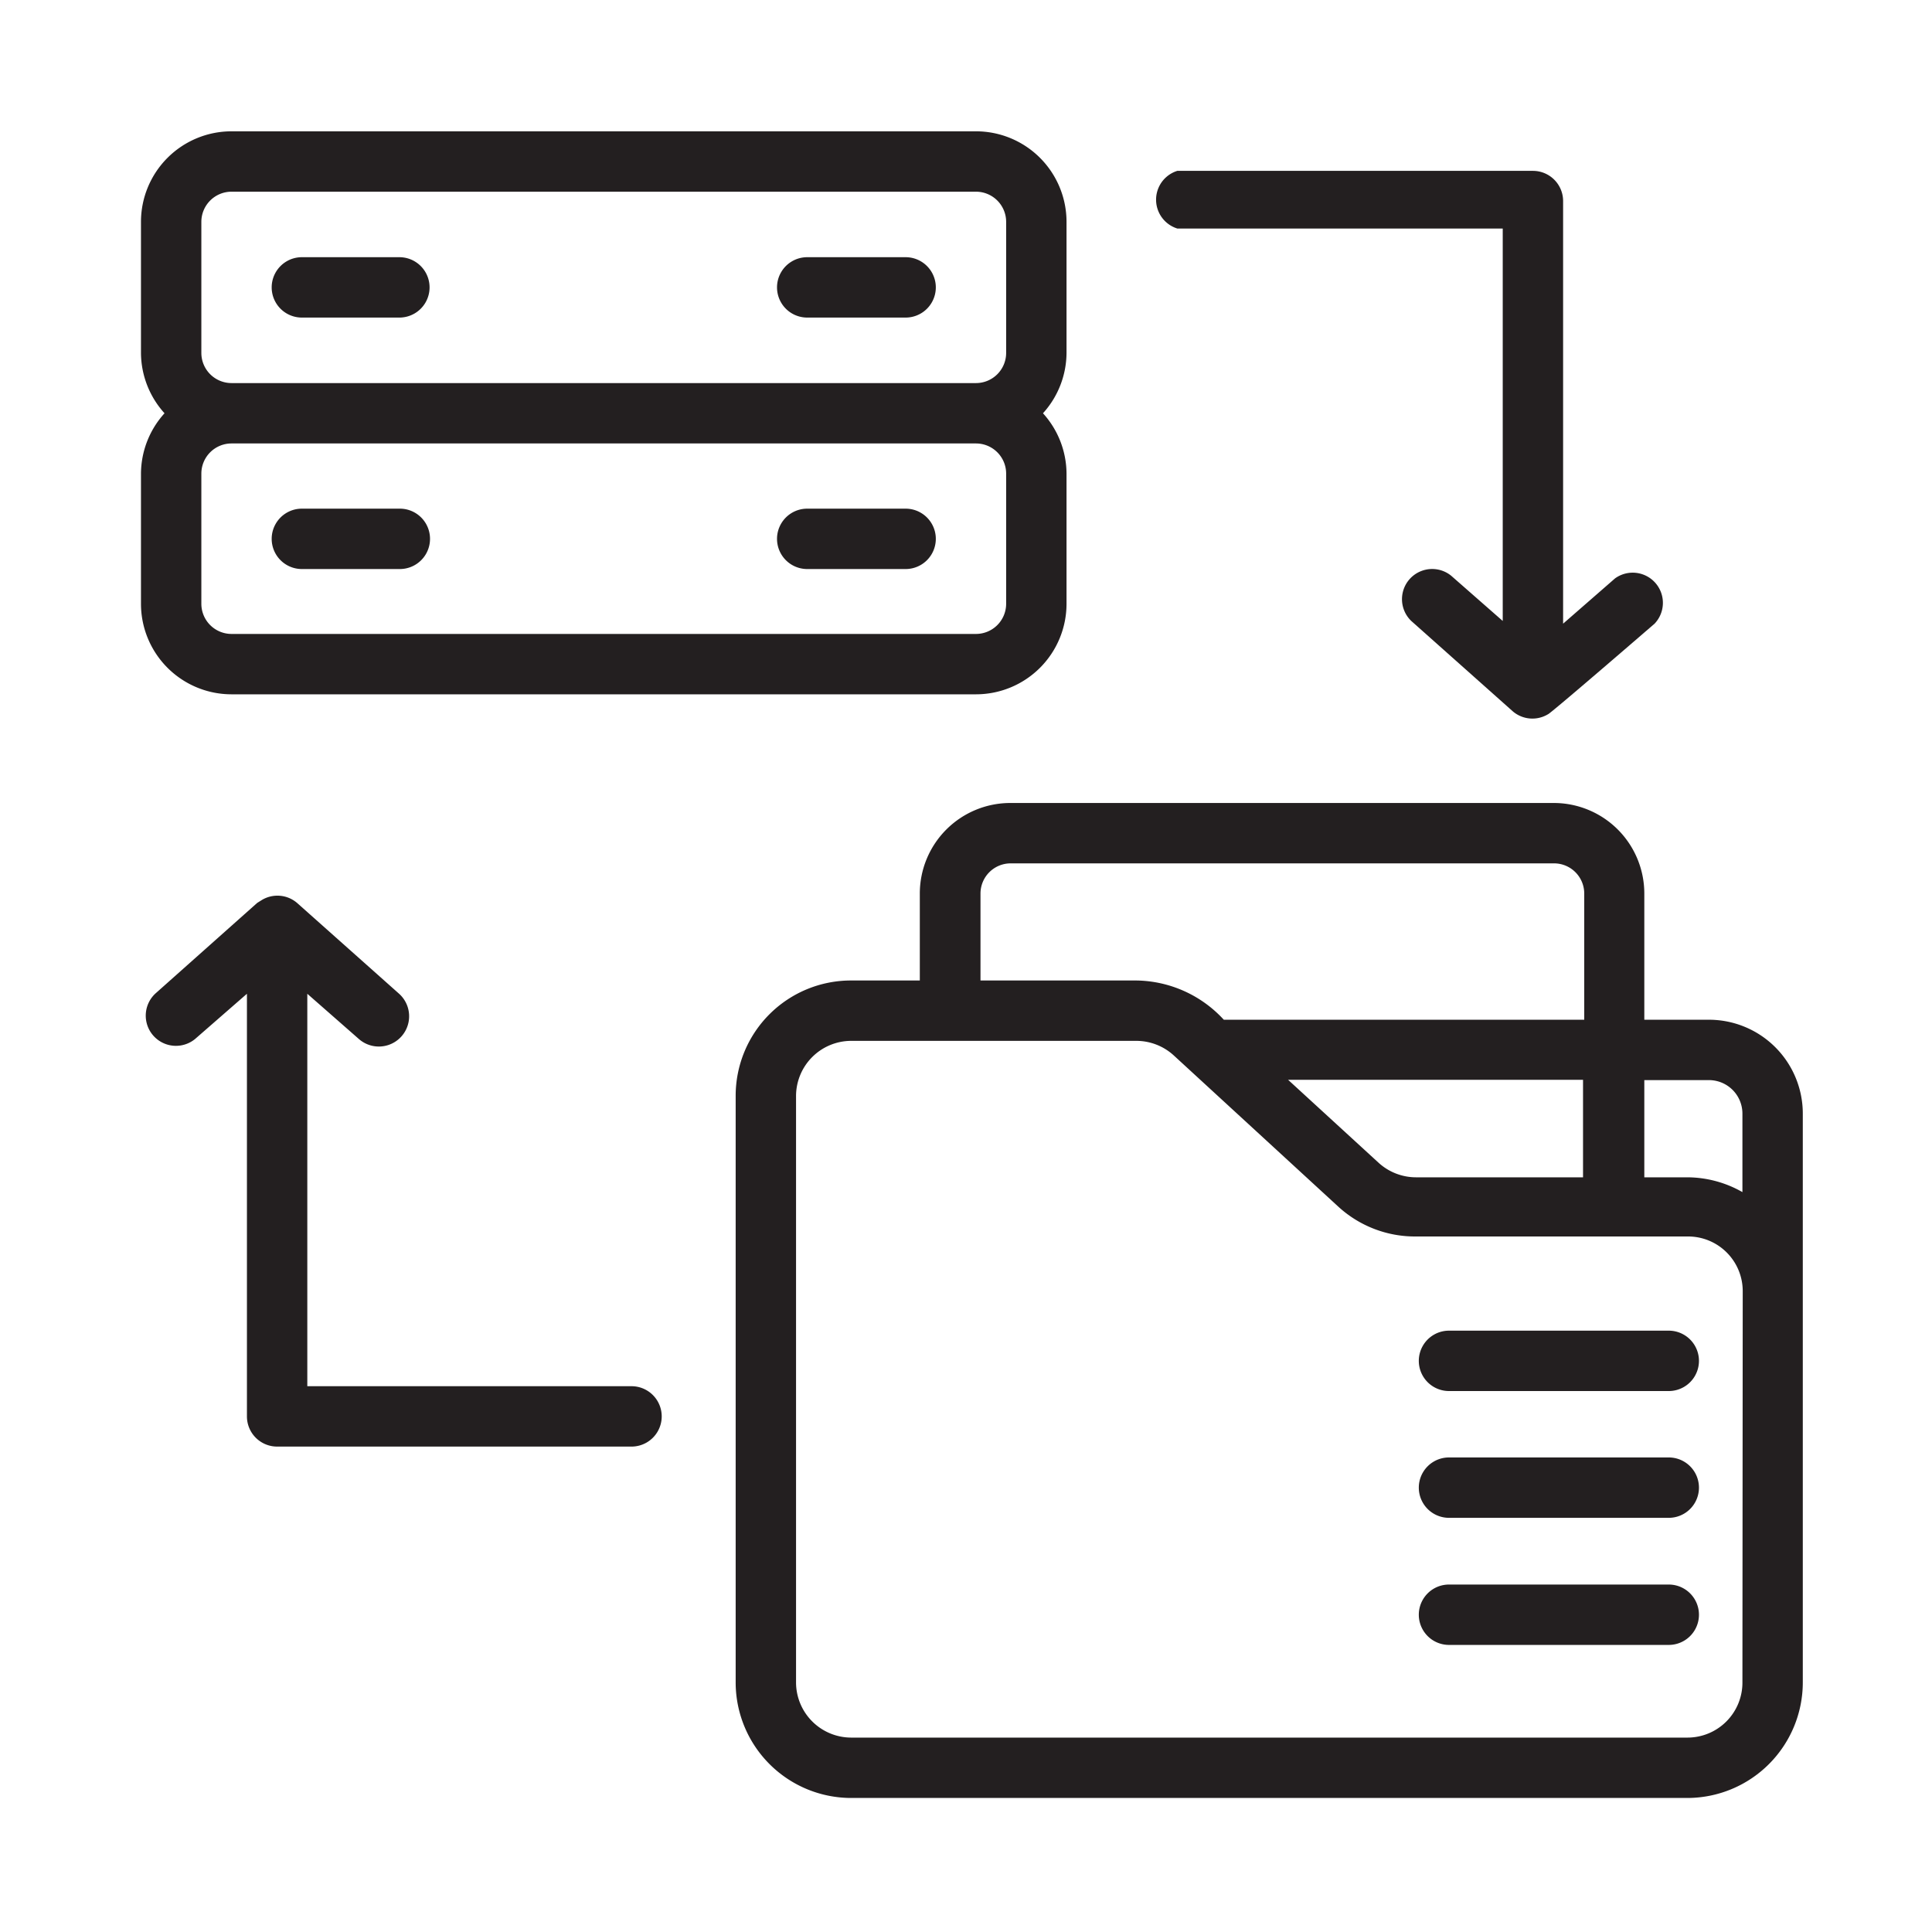
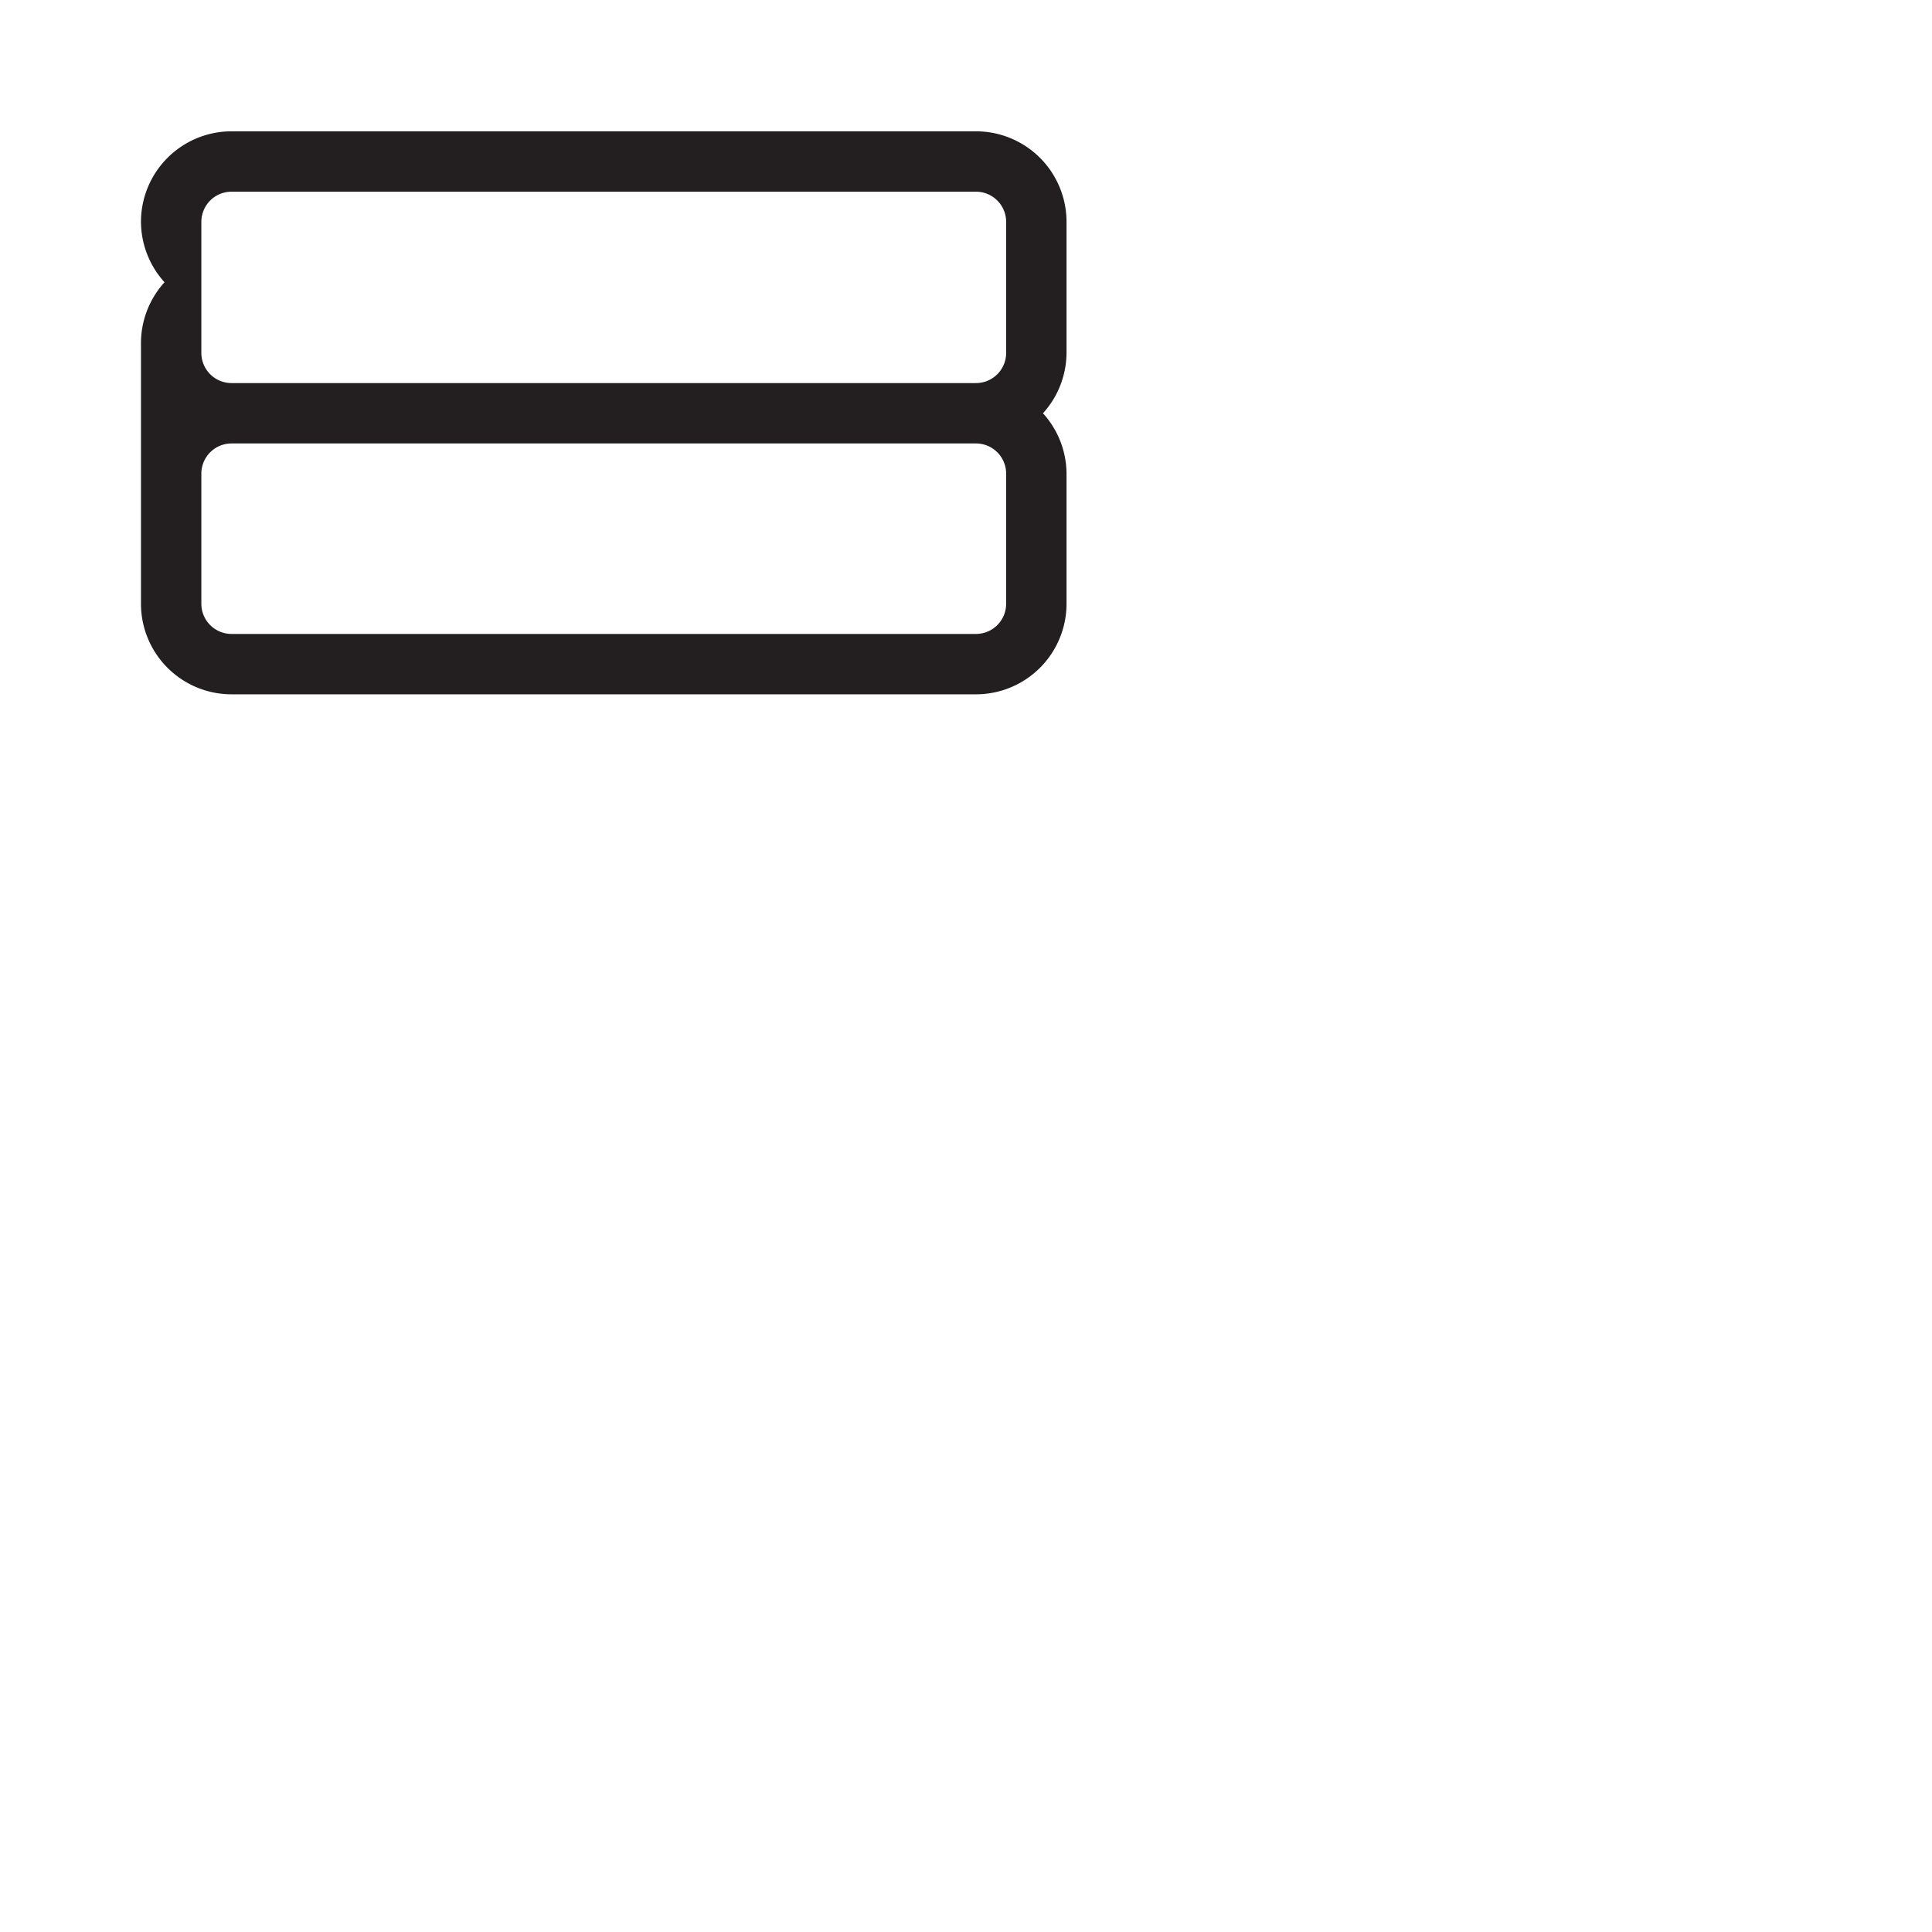
<svg xmlns="http://www.w3.org/2000/svg" id="Bahan_copy" viewBox="0 0 64 64">
-   <path d="M7.67,23H32.33a3,3,0,0,0,3-3V15.69a3,3,0,0,0-.78-2,3,3,0,0,0,.78-2V7.35a3,3,0,0,0-3-3H7.67a3,3,0,0,0-3,3v4.34a3,3,0,0,0,.78,2,3,3,0,0,0-.78,2V20A3,3,0,0,0,7.67,23Zm25.66-3a1,1,0,0,1-1,1H7.67a1,1,0,0,1-1-1V15.69a1,1,0,0,1,1-1H32.33a1,1,0,0,1,1,1ZM6.67,7.35a1,1,0,0,1,1-1H32.33a1,1,0,0,1,1,1v4.34a1,1,0,0,1-1,1H7.67a1,1,0,0,1-1-1Z" style="fill:#231f20" />
-   <path d="M10 10.52h3.23a1 1 0 0 0 0-2H10A1 1 0 0 0 10 10.52ZM26.74 10.52H30a1 1 0 0 0 0-2H26.74A1 1 0 0 0 26.74 10.52ZM13.26 16.85H10a1 1 0 0 0 0 2h3.23A1 1 0 0 0 13.26 16.85ZM30 16.85H26.74a1 1 0 0 0 0 2H30A1 1 0 0 0 30 16.85ZM39 7.57H49.78v13l-1.71-1.5a1 1 0 0 0-1.32 1.5l3.37 3a1 1 0 0 0 1.16.09c.06 0 3.53-3 3.53-3a1 1 0 0 0-1.31-1.5l-1.72 1.5v-14a1 1 0 0 0-1-1H39A1 1 0 0 0 39 7.57ZM20.92 45.92H10.18v-13l1.71 1.5a1 1 0 0 0 1.32-1.51l-3.37-3a1 1 0 0 0-1.16-.1l-.16.1-3.37 3a1 1 0 0 0 1.31 1.51l1.72-1.5v14a1 1 0 0 0 1 1H20.92A1 1 0 0 0 20.92 45.92ZM56.61 33.78H54.47V29.6a3 3 0 0 0-3-3h-18a3 3 0 0 0-3 3v2.88H28.19a3.82 3.82 0 0 0-3.82 3.82V55.74a3.83 3.83 0 0 0 3.82 3.82H55.9a3.83 3.83 0 0 0 3.82-3.82V36.89A3.11 3.11 0 0 0 56.61 33.78Zm0 2a1.11 1.11 0 0 1 1.11 1.11v2.6A3.71 3.71 0 0 0 55.9 39H54.47V35.78ZM46.91 39a1.84 1.84 0 0 1-1.24-.48l-3-2.75h9.77V39ZM32.48 29.6a1 1 0 0 1 1-1h18a1 1 0 0 1 1 1v4.18H40.54a4 4 0 0 0-2.9-1.3H32.48ZM57.72 55.74a1.82 1.82 0 0 1-1.82 1.82H28.19a1.83 1.83 0 0 1-1.82-1.82V36.3a1.83 1.83 0 0 1 1.82-1.82h9.45a1.84 1.84 0 0 1 1.24.48l5.44 5a3.76 3.76 0 0 0 2.59 1h9a1.81 1.81 0 0 1 1.82 1.82Z" style="fill:#231f20" />
-   <path d="M55.28 44.08H48a1 1 0 0 0 0 2h7.28A1 1 0 0 0 55.28 44.08ZM55.28 48.28H48a1 1 0 0 0 0 2h7.28A1 1 0 0 0 55.28 48.28ZM55.28 52.49H48a1 1 0 0 0 0 2h7.28A1 1 0 0 0 55.28 52.49Z" style="fill:#231f20" />
+   <path d="M7.67,23H32.33a3,3,0,0,0,3-3V15.69a3,3,0,0,0-.78-2,3,3,0,0,0,.78-2V7.35a3,3,0,0,0-3-3H7.67a3,3,0,0,0-3,3a3,3,0,0,0,.78,2,3,3,0,0,0-.78,2V20A3,3,0,0,0,7.67,23Zm25.66-3a1,1,0,0,1-1,1H7.67a1,1,0,0,1-1-1V15.69a1,1,0,0,1,1-1H32.33a1,1,0,0,1,1,1ZM6.67,7.35a1,1,0,0,1,1-1H32.33a1,1,0,0,1,1,1v4.34a1,1,0,0,1-1,1H7.67a1,1,0,0,1-1-1Z" style="fill:#231f20" />
</svg>